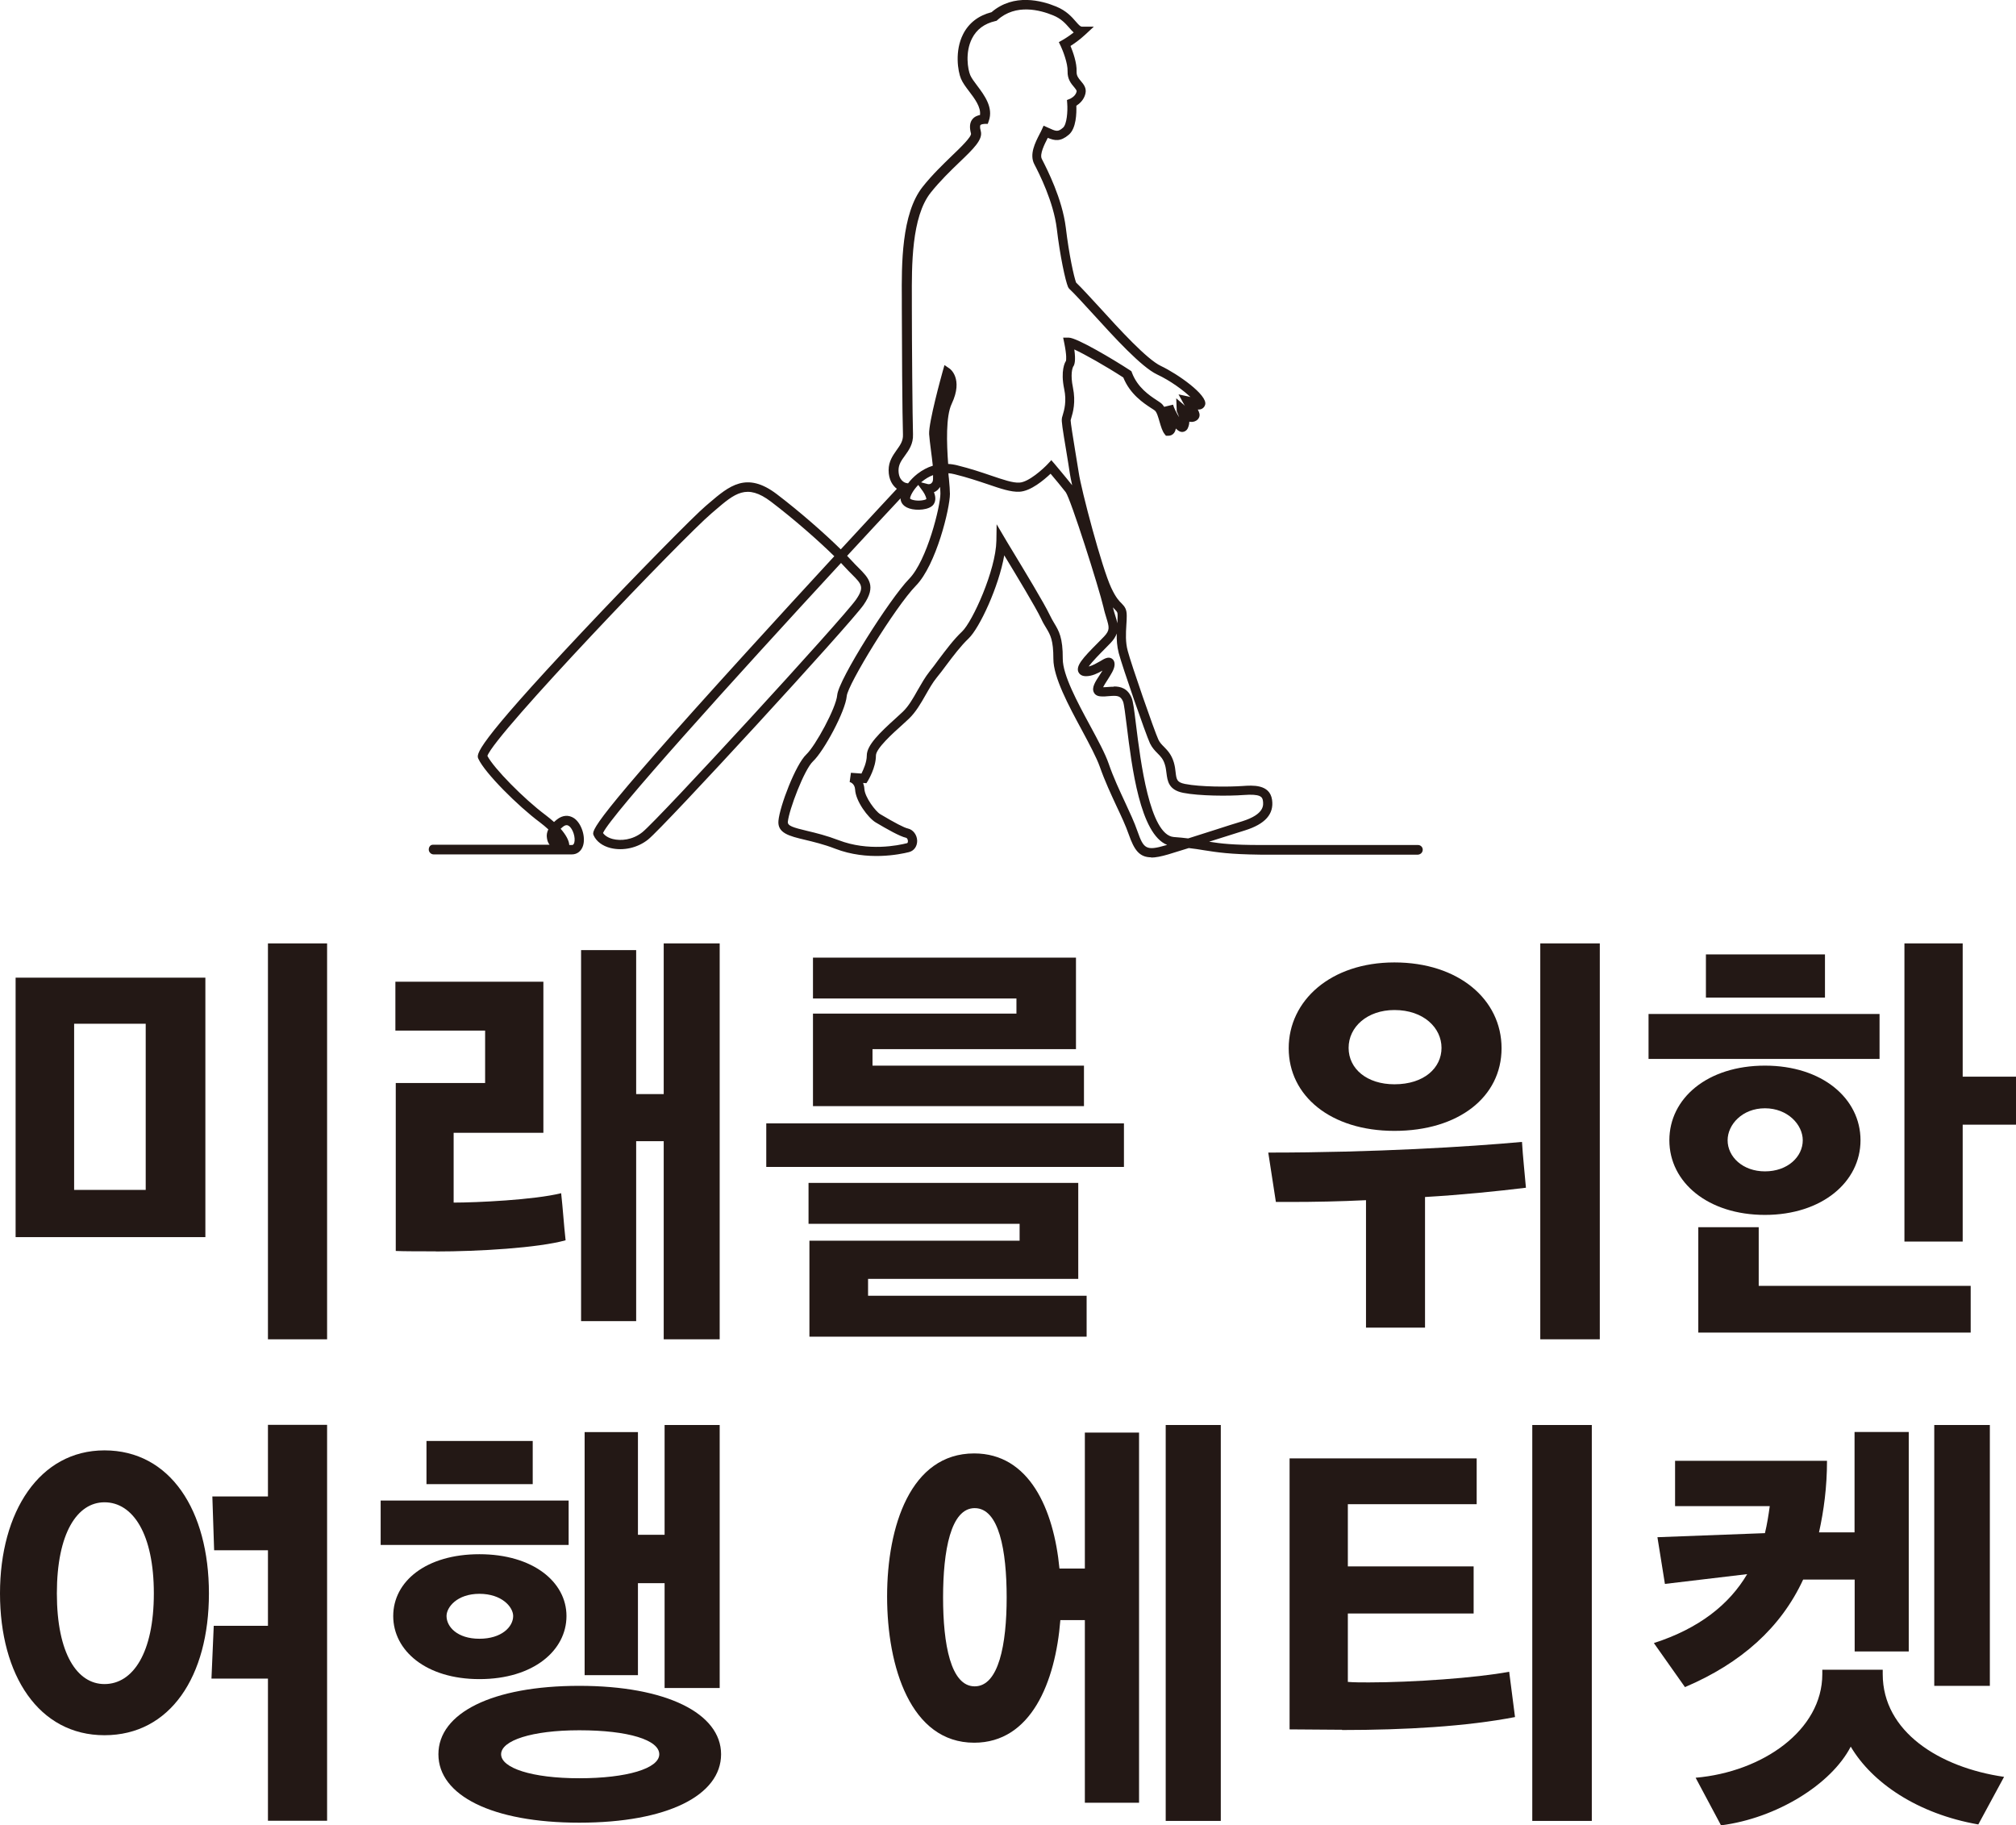
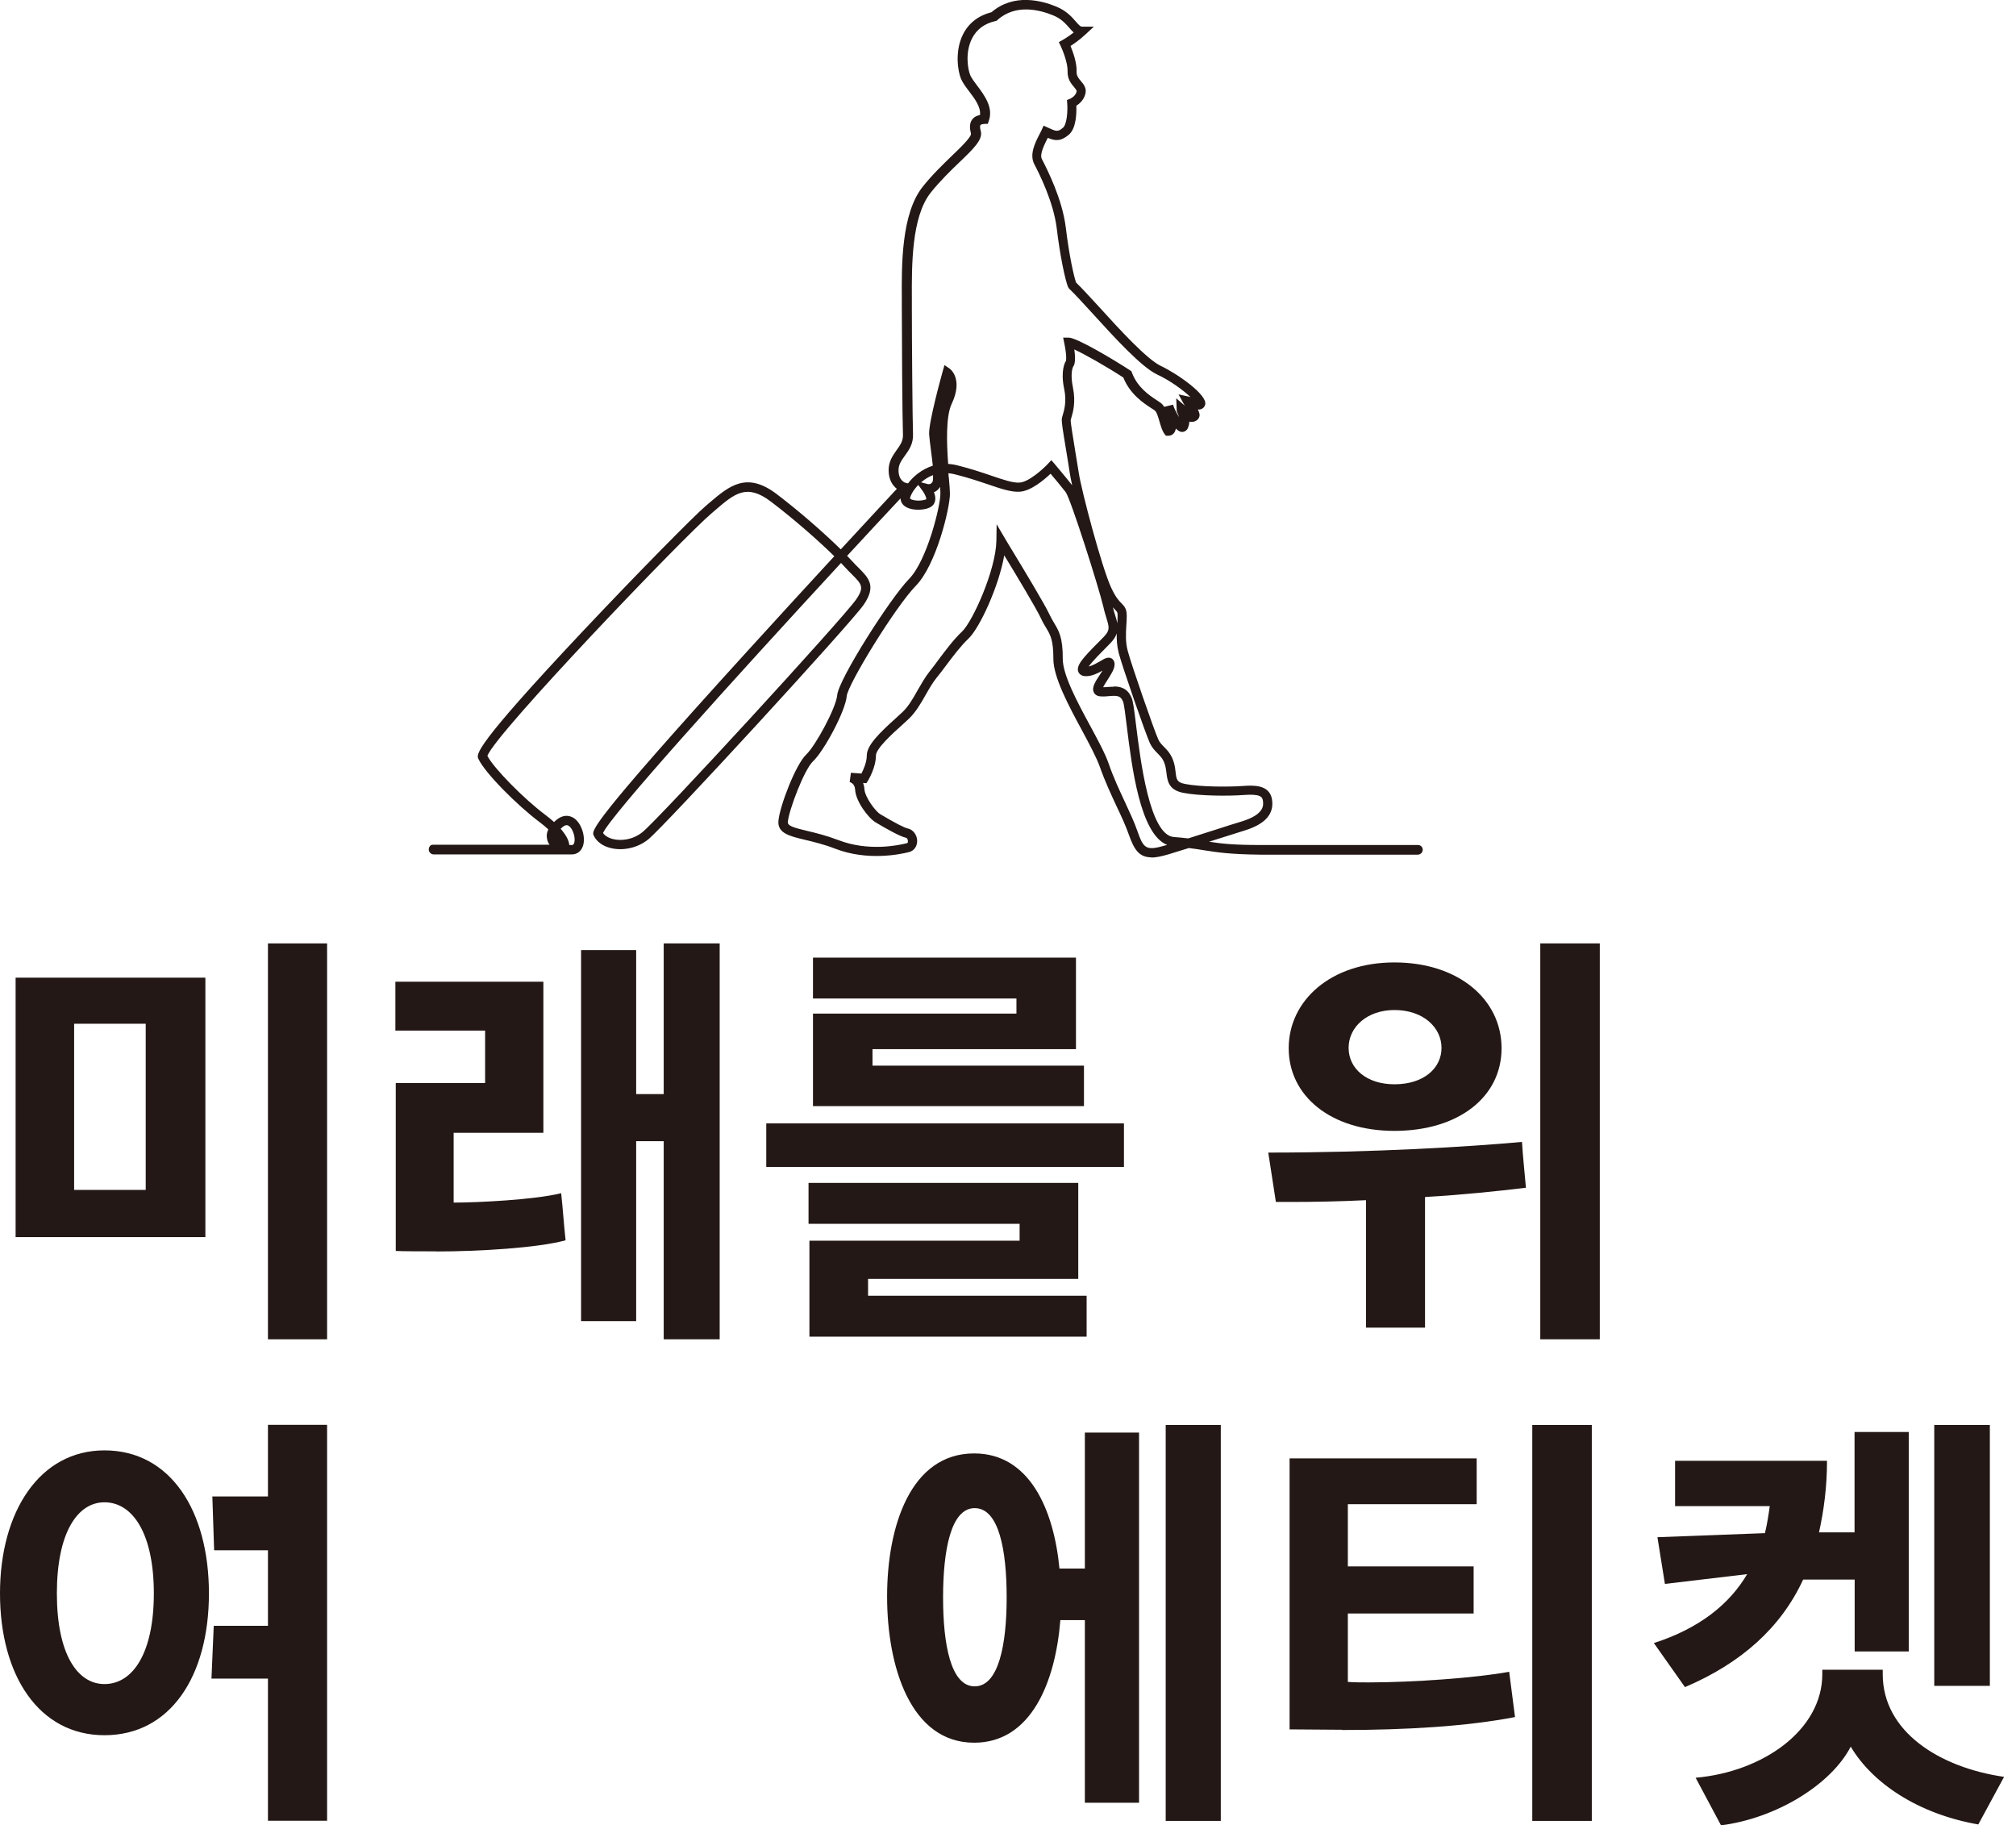
<svg xmlns="http://www.w3.org/2000/svg" viewBox="0 0 158.83 143.8">
  <g fill="#231815">
    <path d="m16.17 97.46h-14.94v-20.44h14.95v20.44zm-4.69-16.81h-5.64v13.09h5.64zm9.63 24.86v-31.19h4.66v31.19z" />
    <path d="m34.33 98.58c-1.05 0-2.56 0-3.15-.03v-13.23h7.04v-4.13h-7.07v-3.85h11.66v11.9h-7.07v5.5c1.79 0 6.34-.21 8.47-.74.14 1.26.21 2.45.35 3.71-2.17.6-6.83.88-10.22.88zm17.96 6.93v-15.61h-2.17v14.18h-4.34v-29.23h4.34v11.34h2.17v-11.87h4.41v31.19z" />
    <path d="m60.37 91.93v-3.43h28.18v3.43zm3.4 13.37v-7.56h16.56v-1.33h-16.63v-3.22h21.25v7.56h-16.56v1.33h17.22v3.22zm.28-18.17v-7.28h16.03v-1.19h-16.03v-3.22h20.72v7.21h-16.03v1.3h16.66v3.19h-21.35z" />
    <path d="m107.62 104.6v-10.05c-2.03.1-4.1.14-5.95.14h-1.15l-.6-3.89c8.4 0 15.82-.46 19.99-.84.07 1.19.21 2.42.31 3.61-2.31.28-5.04.56-7.95.73v10.29h-4.66zm2.24-15.51c-5.04 0-8.33-2.77-8.33-6.51s3.29-6.76 8.33-6.76 8.44 2.91 8.44 6.76-3.4 6.51-8.44 6.51zm0-9.52c-2.14 0-3.61 1.33-3.61 2.98s1.44 2.87 3.61 2.87c2.35 0 3.71-1.3 3.71-2.87s-1.4-2.98-3.71-2.98zm16.18 25.94h-4.69v-31.19h4.69z" />
-     <path d="m129.88 83.42v-3.54h18.2v3.54zm9.17 12.29c-4.48 0-7.53-2.56-7.53-5.88s3.01-5.88 7.53-5.88 7.53 2.59 7.53 5.88-3.05 5.88-7.53 5.88zm-5.25 9.27v-8.3h4.76v4.62h16.7v3.68zm.6-29.79h9.38v3.4h-9.38zm4.65 17.09c1.79 0 2.98-1.15 2.98-2.45 0-1.23-1.19-2.52-2.98-2.52s-2.94 1.29-2.94 2.52c0 1.3 1.19 2.45 2.94 2.45zm15.58-7.46h4.2v3.78h-4.2v9.21h-4.59v-23.49h4.59z" />
    <path d="m8.23 114.26c5.18 0 8.23 4.73 8.23 11.27s-3.05 11.17-8.23 11.17-8.23-4.73-8.23-11.17 3.12-11.27 8.23-11.27zm0 4.09c-2.14 0-3.75 2.42-3.75 7.18s1.61 7.14 3.75 7.14c2.24 0 3.89-2.45 3.89-7.14s-1.65-7.18-3.89-7.18zm8.61 9.73h4.27v-5.95h-4.24l-.14-4.24h4.38v-5.64h4.66v31.19h-4.66v-11.2h-4.45l.18-4.17z" />
-     <path d="m29.99 118.21h14.81v3.5h-14.81zm7.78 14.07c-4.2 0-6.79-2.24-6.79-4.97s2.59-4.87 6.79-4.87 6.86 2.17 6.86 4.87-2.59 4.97-6.86 4.97zm-4.17-18.76h8.37v3.4h-8.37zm12.04 30.07c-6.86 0-11.1-2.14-11.1-5.39s4.24-5.39 11.1-5.39 11.17 2.17 11.17 5.39-4.2 5.39-11.17 5.39zm-7.87-18.03c-1.75 0-2.59 1.05-2.59 1.75 0 .84.84 1.79 2.59 1.79s2.66-.94 2.66-1.79c0-.7-.88-1.75-2.66-1.75zm7.87 10.75c-3.75 0-6.16.81-6.16 1.89s2.42 1.89 6.16 1.89 6.3-.77 6.3-1.89-2.42-1.89-6.3-1.89zm6.72-3.33v-8.26h-2.1v7.25h-4.2v-19.15h4.2v8.09h2.1v-8.65h4.34v20.72z" />
    <path d="m85.47 142.02v-14.39h-1.93c-.39 4.9-2.31 9.66-6.79 9.66-5.01 0-6.86-5.99-6.86-11.52s1.85-11.27 6.86-11.27c4.34 0 6.27 4.38 6.72 9.07h2v-10.71h4.27v29.16zm-8.68-23.21c-1.89 0-2.49 3.36-2.49 7.04s.6 7 2.49 7 2.52-3.29 2.52-7-.6-7.04-2.52-7.04zm15.05 24.64v-31.19h4.34v31.19z" />
    <path d="m105.73 136.27c-1.37 0-2.77-.03-4.13-.03v-21.35h14.74v3.61h-10.15v4.9h9.91v3.71h-9.91v5.39c.49.04 1.05.04 1.65.04 3.4 0 8.47-.35 11.06-.84l.46 3.57c-3.82.74-8.65 1.02-13.62 1.02zm14.99 7.18v-31.19h4.69v31.19z" />
    <path d="m146.12 130.11v-5.67h-4.06c-1.75 3.78-4.87 6.58-9.31 8.47l-2.45-3.47c3.57-1.15 5.95-3.05 7.35-5.43l-6.48.77-.59-3.68 8.47-.32c.17-.7.28-1.4.38-2.13h-7.46v-3.57h11.97c0 2.07-.25 3.92-.63 5.64h2.8v-7.91h4.27v17.29h-4.27zm9.74 13.62c-4.8-.84-8.37-3.29-10.05-6.13-1.54 2.98-5.85 5.64-10.22 6.2l-2-3.75c5.29-.46 9.98-3.75 9.98-8.16v-.35h4.76v.35c0 4.52 4.45 7.35 9.56 8.09zm-3.47-10.92v-20.55h4.38v20.55z" />
    <path d="m90.71 67.54c-.95 0-1.35-.58-1.78-1.8-.24-.69-.59-1.44-.96-2.22-.43-.93-.92-1.97-1.32-3.11-.26-.73-.82-1.78-1.41-2.88-1.06-1.96-2.25-4.18-2.25-5.62 0-1.48-.23-1.88-.56-2.43-.13-.21-.27-.44-.41-.75-.4-.85-2-3.5-2.87-4.93 0-.02-.02-.03-.03-.05-.43 2.46-1.94 5.72-2.81 6.55-.61.58-1.2 1.36-1.77 2.12-.25.34-.5.67-.74.96-.32.39-.6.89-.87 1.36-.38.67-.78 1.36-1.31 1.87-.15.14-.34.31-.53.49-.73.65-2.08 1.87-2.08 2.42 0 .96-.61 1.95-.63 1.99l-.12.19-.26-.02c.05.14.09.29.1.47.04.66.88 1.77 1.25 1.99 1.16.69 1.89 1.07 2.18 1.13.41.09.72.5.73.97 0 .44-.25.79-.65.89-.72.18-3.27.71-5.81-.27-.9-.35-1.72-.54-2.38-.7-1.22-.29-2.18-.52-2.09-1.5.1-1.14 1.35-4.43 2.2-5.23.72-.68 2.35-3.68 2.43-4.67.1-1.22 4.15-7.6 5.66-9.15 1.42-1.45 2.47-5.74 2.47-6.72 0-.12-.01-.3-.03-.53-.13.22-.3.35-.48.42.12.29.18.66-.03.96-.32.45-1.35.5-1.9.32-.63-.2-.7-.63-.7-.8-1.34 1.43-2.76 2.96-4.21 4.53.13.13.25.26.35.37.19.21.37.39.54.56.81.81 1.44 1.44.41 2.93-1.08 1.55-15.68 17.44-16.97 18.48-.83.67-1.97.92-2.96.68-.65-.16-1.13-.53-1.34-1-.16-.36-.35-.81 11.99-14.38 2.44-2.69 4.91-5.37 6.97-7.61-1.24-1.22-3.16-2.91-4.99-4.3-1.91-1.45-2.85-.65-4.4.68l-.28.24c-2.18 1.84-17.08 17.39-17.66 19.11.5.97 2.88 3.39 4.57 4.65.25.19.48.38.68.56.07-.07.15-.13.23-.2.44-.35.93-.38 1.35-.1.58.4.92 1.45.71 2.15-.13.43-.46.7-.88.7h-10.9c-.2 0-.38-.18-.38-.38s.12-.38.32-.38h9.2c-.13-.16-.18-.33-.21-.53-.04-.23 0-.45.11-.68-.19-.18-.41-.36-.67-.56-1.71-1.27-4.33-3.88-4.84-5-.16-.35-.4-.88 8.16-9.98 4.33-4.6 8.86-9.19 9.74-9.93l.28-.24c1.58-1.35 2.95-2.51 5.33-.7 1.84 1.4 3.78 3.11 5.04 4.35 2.11-2.29 3.75-4.05 4.42-4.77-.34-.26-.65-.72-.65-1.47 0-.7.34-1.16.63-1.58.28-.39.52-.72.5-1.22-.05-1.28-.09-7.69-.09-10.05v-.66c-.02-2.66-.04-6.69 1.64-8.81.75-.95 1.62-1.78 2.32-2.46.62-.59 1.55-1.49 1.49-1.74-.13-.48-.1-.84.09-1.1.17-.23.42-.32.62-.36.08-.62-.42-1.29-.87-1.88-.26-.34-.5-.67-.63-.98-.24-.57-.51-2.17.17-3.51.45-.88 1.2-1.46 2.24-1.73 1.75-1.5 3.94-.92 5.1-.44.8.33 1.23.82 1.54 1.18.22.25.35.4.48.4h.94l-.69.64c-.42.39-.86.7-1.15.88.19.46.51 1.33.48 2.03-.01.32.15.52.34.74.21.25.47.55.35 1.01-.12.48-.47.78-.71.93.02.57 0 1.79-.6 2.29-.65.55-1.1.47-1.65.24 0 0 0 .01-.01.02-.24.47-.65 1.27-.46 1.64.42.82 1.61 3.14 1.89 5.41.26 2.18.64 3.87.81 4.33.45.43 1.1 1.15 1.85 1.96 1.57 1.73 3.73 4.09 4.83 4.61 1.31.62 3.7 2.29 3.49 3.05-.04.15-.14.27-.27.33-.1.05-.2.06-.31.05.12.23.18.41.11.6-.04.11-.13.25-.34.33-.16.06-.3.06-.44.03 0 .17-.04.34-.12.52-.09.19-.28.3-.48.29-.15-.01-.31-.12-.46-.27-.03.16-.08.27-.15.36-.11.14-.27.21-.45.21h-.18l-.11-.14c-.18-.23-.28-.58-.39-.95-.1-.35-.22-.78-.38-.9-.07-.06-.18-.12-.3-.2-.58-.38-1.65-1.08-2.18-2.4-1.42-.92-3.04-1.83-3.86-2.21.12.86.03 1.21-.1 1.37-.05.11-.22.61-.01 1.62.24 1.17 0 1.98-.13 2.41-.02.08-.04.14-.05.18 0 .19.2 1.44.35 2.35.11.66.22 1.31.29 1.78.19 1.33 1.82 7.5 2.56 9.07.36.77.62 1.04.82 1.23.25.26.4.45.4.97 0 .23-.01.47-.03.73-.04.66-.08 1.34.11 2.04.26 1.01 2.09 6.29 2.41 6.98.11.24.27.4.45.58.27.28.58.59.77 1.22.08.28.12.54.14.77.07.59.1.8.74.93 1.21.24 3.42.24 4.56.16.74-.05 2.12-.16 2.3 1.09.16 1.12-.54 1.91-2.14 2.41-.6.19-1.31.42-2.06.65-.25.08-.5.16-.76.24.94.15 1.89.26 4.02.26h12.44c.2 0 .37.16.37.37s-.16.37-.37.39h-12.44c-2.42-.03-3.35-.18-4.44-.35-.36-.06-.73-.12-1.18-.17-.58.18-1.13.35-1.62.5-.55.16-.99.25-1.35.25zm-12.18-26.22.66 1.12c.1.18.32.53.59.98.93 1.54 2.49 4.11 2.91 5 .13.27.25.48.37.68.36.6.68 1.12.67 2.81 0 1.26 1.14 3.39 2.16 5.27.61 1.13 1.19 2.2 1.46 2.99.38 1.1.85 2.09 1.29 3.04.37.8.73 1.56.98 2.29.48 1.36.67 1.55 2.23 1.09.03 0 .07-.02.1-.03-2.13-.85-2.78-6.14-3.18-9.38-.11-.88-.21-1.71-.29-1.91-.2-.48-.47-.48-1.11-.43-.21.02-.43.04-.66.02-.34-.02-.48-.2-.53-.31-.19-.38.1-.83.47-1.39.06-.1.14-.21.21-.33-.37.21-.82.44-1.3.44-.4 0-.54-.21-.6-.33-.2-.48.31-1.07 1.54-2.3.17-.18.34-.34.48-.49.48-.51.41-.73.19-1.46-.07-.24-.16-.51-.23-.84-.36-1.55-2.59-8.56-2.98-9.08-.3-.39-.86-1.06-1.19-1.45-.51.48-1.56 1.38-2.46 1.42-.67.03-1.47-.24-2.49-.59-.75-.25-1.6-.54-2.62-.79-.17-.04-.33-.07-.48-.08.01.15.02.29.04.42.05.54.08.96.08 1.21 0 1.12-1.08 5.6-2.68 7.23-1.63 1.67-5.38 7.8-5.45 8.7-.1 1.18-1.8 4.34-2.66 5.14-.69.65-1.89 3.82-1.98 4.76-.03.32.4.45 1.53.72.68.16 1.53.37 2.47.73 2.34.9 4.7.41 5.37.24.02 0 .1-.02.09-.17 0-.12-.07-.25-.15-.26-.49-.11-1.48-.67-2.39-1.21-.6-.36-1.58-1.68-1.62-2.59-.03-.5-.42-.59-.43-.59l.1-.73.83.06c.15-.3.42-.89.42-1.42 0-.81 1-1.78 2.32-2.97.19-.18.37-.34.52-.48.45-.43.8-1.04 1.17-1.7.29-.5.58-1.02.93-1.46.23-.29.48-.61.72-.95.59-.78 1.19-1.59 1.85-2.21.82-.78 2.66-4.83 2.7-7.15l.02-1.3zm-33.68 25.25h.2c.06 0 .13 0 .19-.17.12-.4-.1-1.11-.42-1.33-.1-.07-.24-.12-.48.07-.06.05-.12.1-.17.15.42.48.66.93.68 1.28zm2.65-.96c.14.22.43.4.79.49.61.15 1.53.09 2.32-.54 1.29-1.03 15.76-16.79 16.83-18.32.68-.98.45-1.22-.32-1.99-.17-.17-.36-.36-.56-.58-.09-.1-.19-.21-.3-.32-8.56 9.27-18.11 19.85-18.75 21.27zm40.26-11.53c.52 0 1.09.14 1.4.91.11.27.19.87.34 2.1.35 2.83 1.07 8.7 2.98 8.85.43.03.8.07 1.13.11.72-.23 1.47-.47 2.2-.7.74-.24 1.46-.47 2.06-.65 1.78-.56 1.67-1.29 1.63-1.61-.04-.31-.19-.56-1.52-.46-1.18.09-3.49.08-4.76-.17-1.16-.23-1.24-.94-1.32-1.56-.03-.21-.05-.43-.12-.65-.13-.45-.34-.66-.59-.91-.2-.2-.42-.43-.59-.78-.34-.73-2.18-6.04-2.46-7.11-.14-.54-.17-1.06-.16-1.54-.08.23-.23.48-.49.75-.14.15-.31.32-.49.5-.34.34-.96.97-1.23 1.35.32-.08.64-.27.89-.41.36-.22.65-.39.93-.22.11.07.24.22.22.51-.02.35-.29.75-.56 1.18-.1.16-.26.4-.34.57.14 0 .26-.01.39-.02.14-.01.29-.02.45-.02zm-.08-6.23c.06.24.12.44.18.63.07.22.13.42.17.62.01-.21.02-.41.02-.6 0-.26-.02-.28-.19-.46-.05-.05-.11-.11-.18-.19zm-15.34-9.64c-.42.43-.64.89-.64 1.06 0 .02.08.09.29.13.41.09.89 0 .99-.08.02-.05-.09-.36-.26-.6l-.37-.51zm10.46-1.99.27.31s.92 1.09 1.4 1.7c-.09-.41-.15-.72-.18-.91-.07-.46-.17-1.11-.28-1.76-.3-1.79-.39-2.38-.35-2.59 0-.07.04-.16.07-.28.11-.37.32-1.07.11-2.05-.3-1.44.07-2.1.12-2.17l.02-.03c.02-.08.07-.42-.13-1.4l-.09-.44h.45c.62 0 3.5 1.71 4.83 2.58l.1.07.04.11c.44 1.17 1.38 1.79 1.94 2.16.14.09.26.17.35.24.1.08.18.18.25.29l.7-.17c.06.24.27.66.48.99-.04-.13-.11-.28-.19-.47l-.04-1.02.61.52s.05.06.08.09c-.04-.07-.08-.13-.12-.21l-.39-.71.79.17s.1.02.15.04c-.56-.53-1.56-1.28-2.63-1.78-1.23-.58-3.36-2.91-5.06-4.78-.77-.84-1.43-1.57-1.87-1.98l-.08-.12c-.22-.51-.64-2.48-.89-4.6-.26-2.14-1.4-4.37-1.78-5.1-.39-.77.08-1.69.43-2.37.06-.12.12-.22.16-.32l.15-.33.33.15c.67.31.79.36 1.2.01.3-.26.38-1.29.33-1.91l-.02-.27.25-.1s.42-.18.51-.56c.02-.08-.03-.15-.2-.36-.23-.27-.53-.63-.51-1.24.02-.65-.38-1.65-.54-1.99l-.15-.31.3-.17s.41-.23.87-.59c-.12-.11-.24-.24-.35-.37-.3-.34-.63-.72-1.27-.98-1.02-.42-2.94-.94-4.39.37l-.07.06-.09.02c-.87.2-1.48.66-1.84 1.37-.56 1.1-.33 2.44-.14 2.89.1.23.31.52.54.82.58.77 1.3 1.74.92 2.79l-.08.23h-.25c-.26.02-.32.08-.33.1s-.07.12.03.47c.18.66-.56 1.38-1.69 2.46-.72.69-1.53 1.48-2.25 2.38-1.53 1.92-1.5 5.79-1.49 8.35v.67c0 2.64.05 8.83.09 10.03.03.75-.33 1.25-.64 1.68-.27.37-.5.69-.5 1.15 0 .84.54.99.6 1l.15.03c.2-.27.46-.53.74-.75.38-.29.78-.51 1.21-.64-.04-.41-.1-.85-.14-1.16-.07-.55-.13-1.02-.15-1.33-.04-.94.96-4.55 1.07-4.95l.14-.49.42.29s1.09.77.15 2.76c-.47.98-.4 3.1-.28 4.74.24.01.48.05.72.11 1.05.26 1.91.55 2.67.81.95.32 1.69.58 2.22.55.73-.03 1.9-1.1 2.25-1.48l.28-.3zm-10.23 1.78.54.14c.07.01.24.03.36-.19.04-.08.05-.27.04-.52-.33.12-.6.3-.82.47-.04.03-.08.06-.11.09z" />
  </g>
</svg>